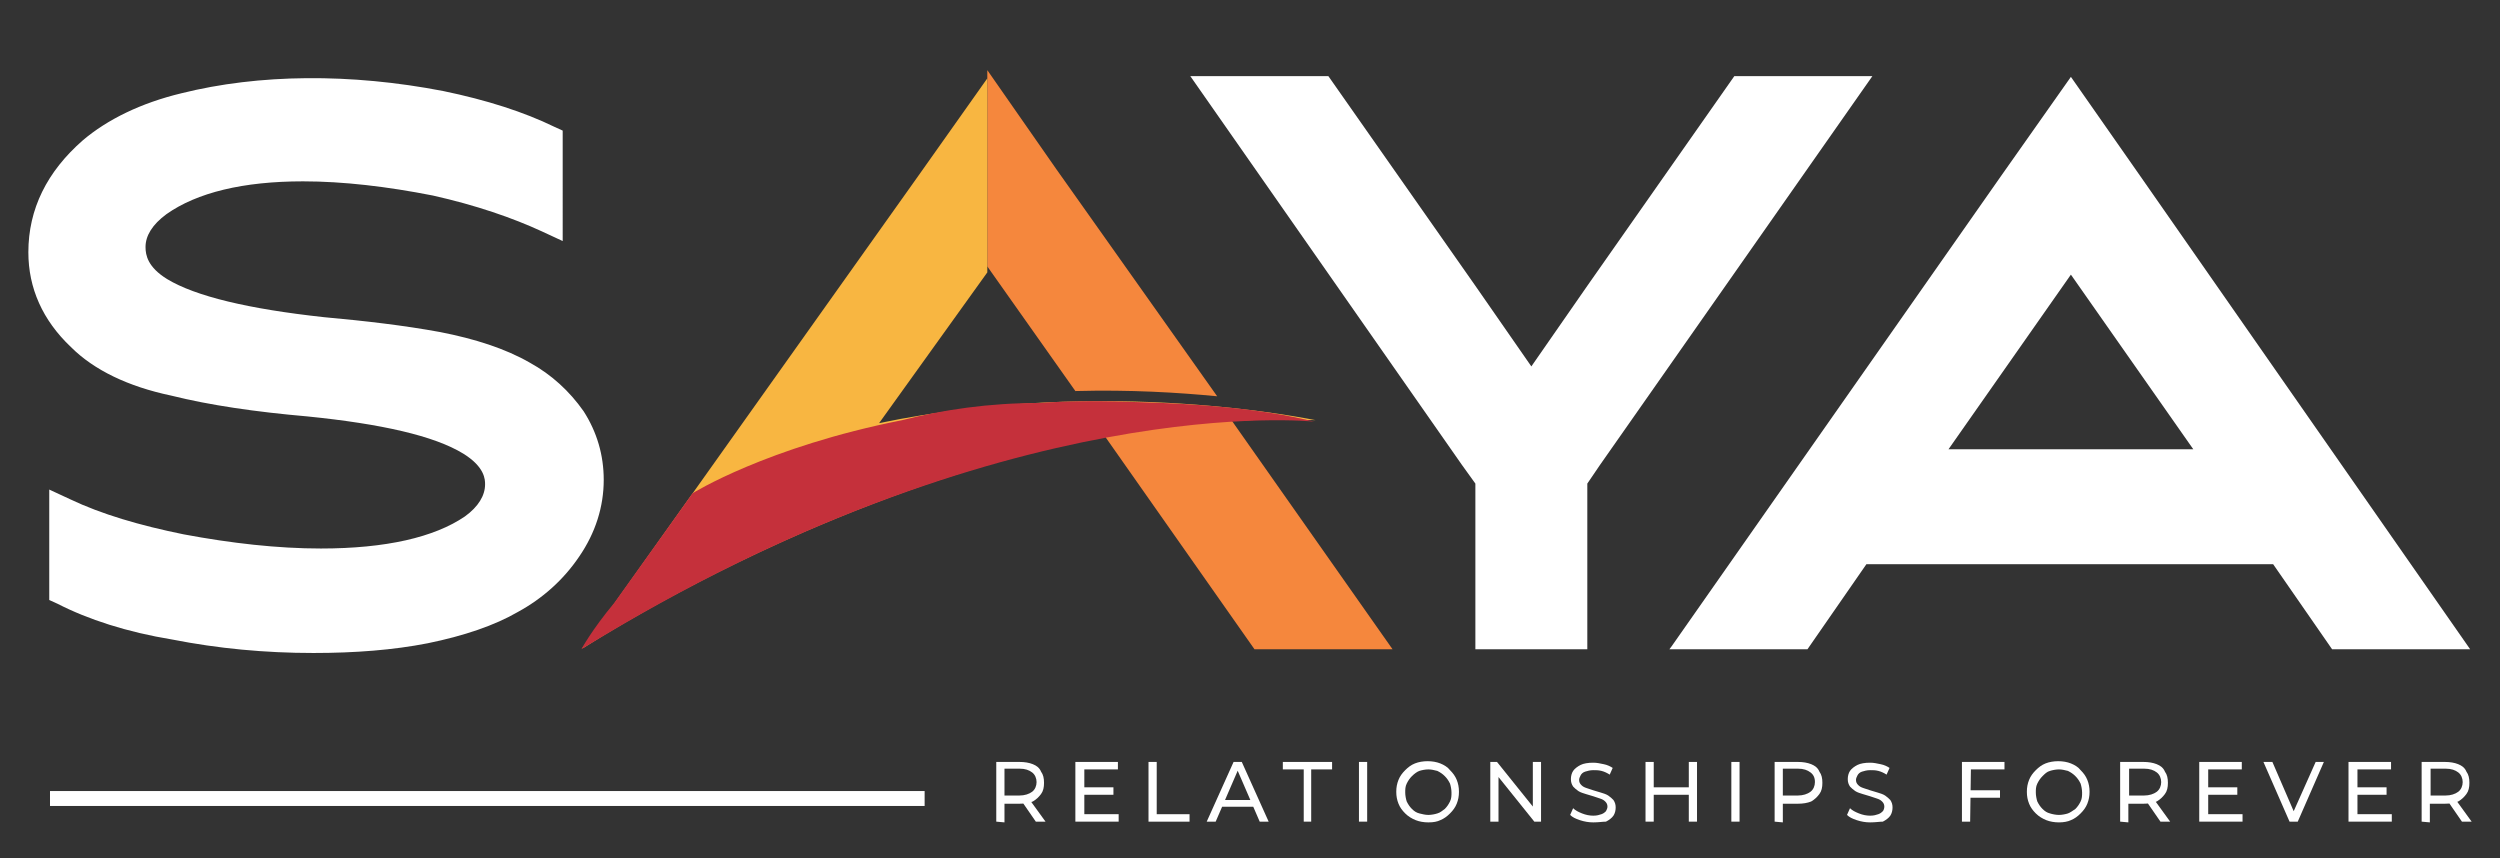
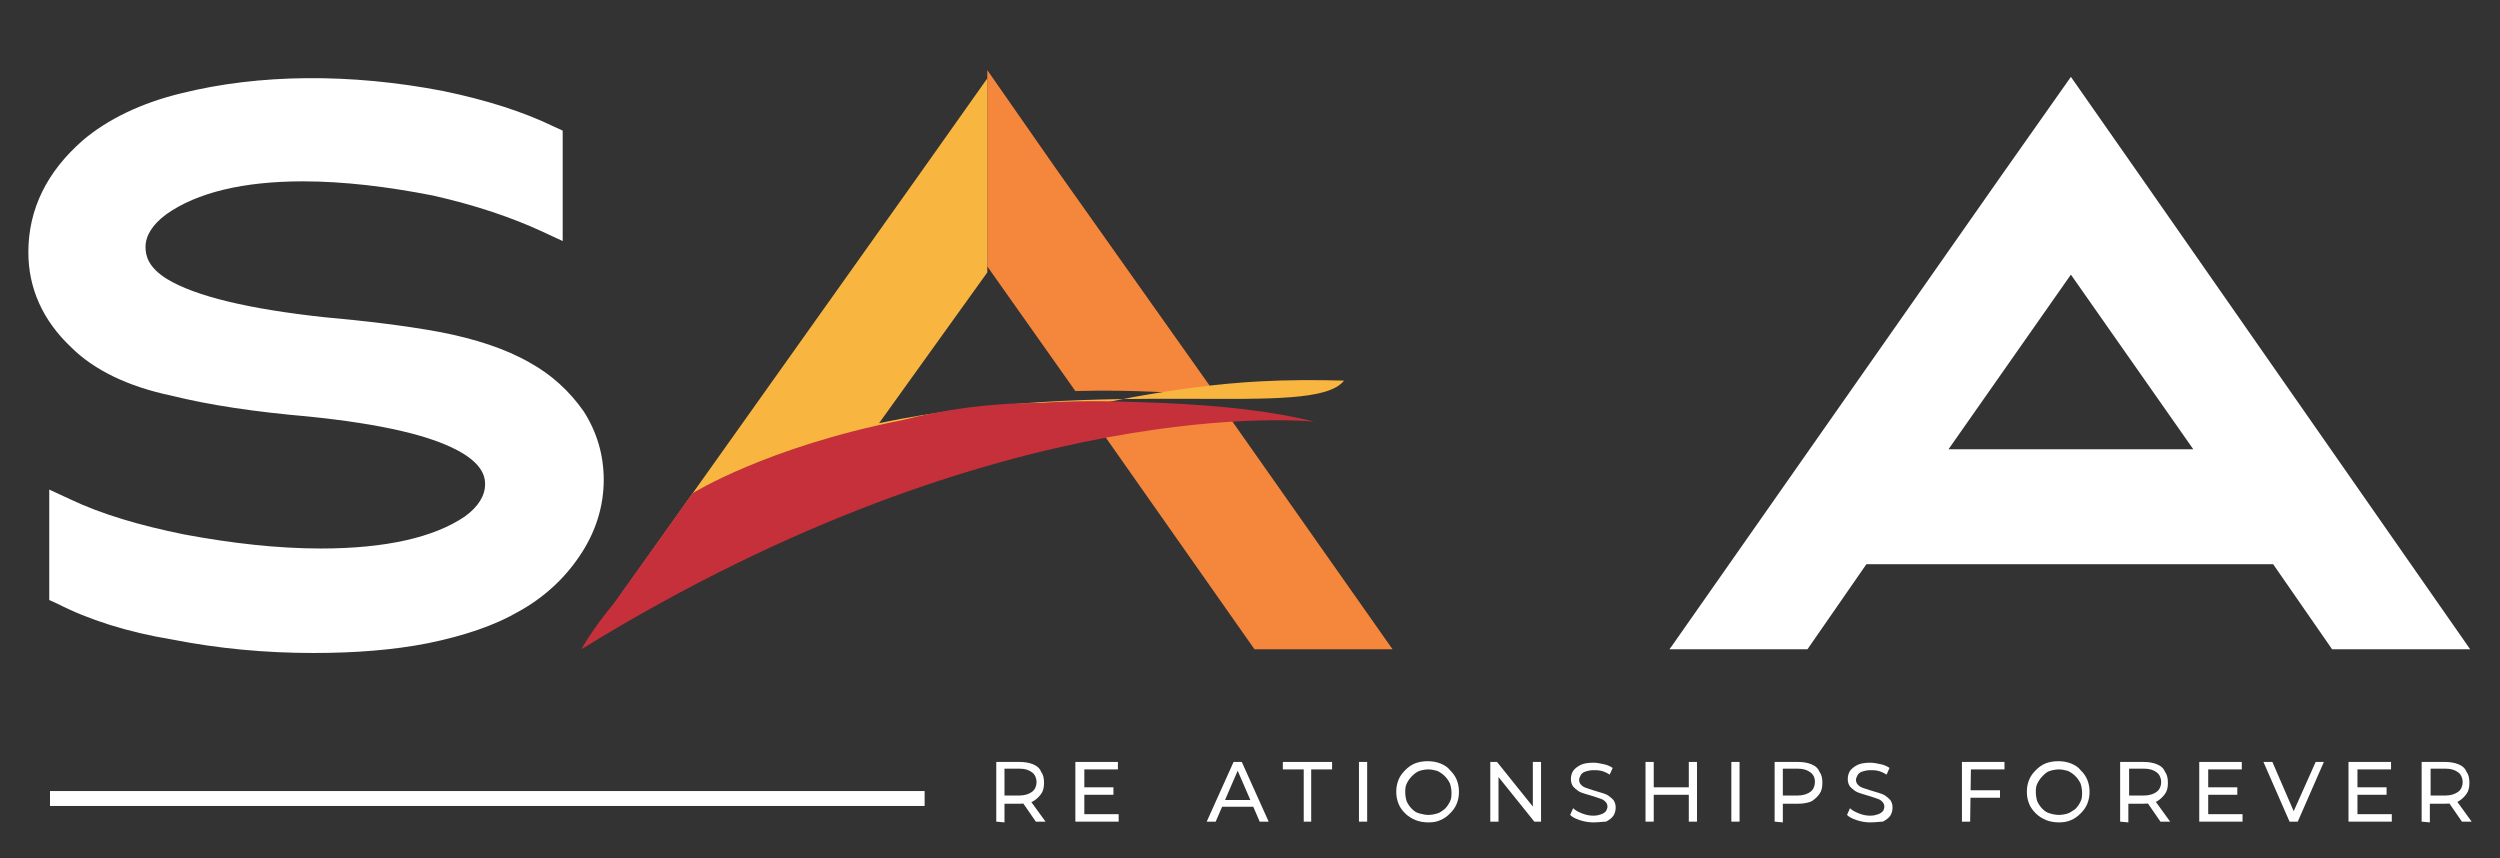
<svg xmlns="http://www.w3.org/2000/svg" version="1.1" id="Layer_1" x="0px" y="0px" viewBox="32.5 42.5 335 115" enable-background="new 32.5 42.5 335 115" xml:space="preserve">
  <rect x="32.5" y="42.5" width="335" height="115" fill="#333333" stroke="none" />
  <g>
    <g>
      <path fill="#FFFFFF" d="M166,152.6v-8h3.1c0.7,0,1.3,0.1,1.8,0.3c0.5,0.2,0.9,0.5,1.1,1c0.3,0.4,0.4,0.9,0.4,1.5s-0.1,1.1-0.4,1.5    c-0.3,0.4-0.6,0.7-1.1,1c-0.5,0.2-1.1,0.3-1.8,0.3h-2.5l0.5-0.5v3L166,152.6L166,152.6z M167.1,149.7l-0.5-0.6h2.5    c0.7,0,1.3-0.2,1.7-0.5c0.4-0.3,0.6-0.8,0.6-1.3s-0.2-1-0.6-1.3c-0.4-0.3-0.9-0.5-1.7-0.5h-2.5l0.5-0.6V149.7z M171.3,152.6    l-2-2.9h1.2l2.1,2.9H171.3z" />
      <path fill="#FFFFFF" d="M177.7,151.6h4.7v1h-5.8v-8h5.7v1h-4.5V151.6z M177.6,148h4.1v1h-4.1V148z" />
-       <path fill="#FFFFFF" d="M186.4,152.6v-8h1.1v7h4.4v1L186.4,152.6L186.4,152.6z" />
      <path fill="#FFFFFF" d="M194.2,152.6l3.6-8h1.1l3.6,8h-1.2l-3.2-7.4h0.5l-3.2,7.4H194.2z M195.8,150.6l0.3-0.9h4.5l0.3,0.9H195.8z    " />
      <path fill="#FFFFFF" d="M207.2,152.6v-7h-2.8v-1h6.6v1h-2.8v7H207.2z" />
      <path fill="#FFFFFF" d="M214.6,152.6v-8h1.1v8H214.6z" />
      <path fill="#FFFFFF" d="M223.9,152.7c-0.6,0-1.2-0.1-1.7-0.3c-0.5-0.2-1-0.5-1.4-0.9c-0.4-0.4-0.7-0.8-0.9-1.3    c-0.2-0.5-0.3-1-0.3-1.6c0-0.6,0.1-1.1,0.3-1.6c0.2-0.5,0.5-0.9,0.9-1.3c0.4-0.4,0.8-0.7,1.3-0.9c0.5-0.2,1.1-0.3,1.7-0.3    c0.6,0,1.2,0.1,1.7,0.3c0.5,0.2,1,0.5,1.3,0.9c0.4,0.4,0.7,0.8,0.9,1.3c0.2,0.5,0.3,1,0.3,1.6c0,0.6-0.1,1.1-0.3,1.6    c-0.2,0.5-0.5,0.9-0.9,1.3c-0.4,0.4-0.8,0.7-1.3,0.9C225.1,152.6,224.6,152.7,223.9,152.7z M223.9,151.7c0.4,0,0.9-0.1,1.2-0.2    c0.4-0.1,0.7-0.4,1-0.6c0.3-0.3,0.5-0.6,0.7-1c0.2-0.4,0.2-0.8,0.2-1.2s-0.1-0.9-0.2-1.2c-0.2-0.4-0.4-0.7-0.7-1    c-0.3-0.3-0.6-0.5-1-0.7c-0.4-0.1-0.8-0.2-1.2-0.2c-0.4,0-0.9,0.1-1.2,0.2s-0.7,0.4-1,0.7s-0.5,0.6-0.7,1    c-0.2,0.4-0.2,0.8-0.2,1.2c0,0.4,0.1,0.9,0.2,1.2c0.2,0.4,0.4,0.7,0.7,1c0.3,0.3,0.6,0.5,1,0.6    C223.1,151.6,223.5,151.7,223.9,151.7z" />
      <path fill="#FFFFFF" d="M232.2,152.6v-8h0.9l5.3,6.6h-0.5v-6.6h1.1v8h-0.9l-5.3-6.6h0.5v6.6H232.2z" />
      <path fill="#FFFFFF" d="M246,152.7c-0.6,0-1.2-0.1-1.8-0.3s-1-0.4-1.3-0.7l0.4-0.9c0.3,0.3,0.7,0.5,1.2,0.7c0.5,0.2,1,0.3,1.5,0.3    c0.5,0,0.8-0.1,1.1-0.2s0.5-0.3,0.6-0.4c0.1-0.2,0.2-0.4,0.2-0.6c0-0.3-0.1-0.5-0.3-0.7c-0.2-0.2-0.4-0.3-0.7-0.4    s-0.6-0.2-0.9-0.3c-0.3-0.1-0.7-0.2-1-0.3s-0.7-0.2-1-0.4s-0.5-0.4-0.7-0.6c-0.2-0.3-0.3-0.6-0.3-1c0-0.4,0.1-0.8,0.3-1.1    c0.2-0.3,0.6-0.6,1-0.8c0.4-0.2,1-0.3,1.7-0.3c0.5,0,0.9,0.1,1.4,0.2c0.5,0.1,0.9,0.3,1.2,0.5l-0.4,0.9c-0.3-0.2-0.7-0.4-1.1-0.5    c-0.4-0.1-0.7-0.1-1.1-0.1c-0.4,0-0.8,0.1-1.1,0.2c-0.3,0.1-0.5,0.3-0.6,0.5c-0.1,0.2-0.2,0.4-0.2,0.6c0,0.3,0.1,0.5,0.3,0.7    c0.2,0.2,0.4,0.3,0.7,0.4s0.6,0.2,0.9,0.3c0.3,0.1,0.7,0.2,1,0.3c0.3,0.1,0.7,0.2,1,0.4c0.3,0.2,0.5,0.4,0.7,0.6    c0.2,0.3,0.3,0.6,0.3,1c0,0.4-0.1,0.8-0.3,1.1c-0.2,0.3-0.6,0.6-1,0.8C247.3,152.6,246.7,152.7,246,152.7z" />
      <path fill="#FFFFFF" d="M254.1,152.6H253v-8h1.1V152.6z M258.9,149H254v-1h4.8V149z M258.8,144.6h1.1v8h-1.1V144.6z" />
      <path fill="#FFFFFF" d="M264.5,152.6v-8h1.1v8H264.5z" />
      <path fill="#FFFFFF" d="M270.3,152.6v-8h3.1c0.7,0,1.3,0.1,1.8,0.3c0.5,0.2,0.9,0.5,1.1,1c0.3,0.4,0.4,0.9,0.4,1.5    s-0.1,1.1-0.4,1.5c-0.3,0.4-0.6,0.7-1.1,1c-0.5,0.2-1.1,0.3-1.8,0.3h-2.5l0.5-0.5v3L270.3,152.6L270.3,152.6z M271.4,149.7    l-0.5-0.6h2.5c0.7,0,1.3-0.2,1.7-0.5c0.4-0.3,0.6-0.8,0.6-1.3c0-0.6-0.2-1-0.6-1.3c-0.4-0.3-0.9-0.5-1.7-0.5h-2.5l0.5-0.6V149.7z" />
      <path fill="#FFFFFF" d="M283.1,152.7c-0.6,0-1.2-0.1-1.8-0.3s-1-0.4-1.3-0.7l0.4-0.9c0.3,0.3,0.7,0.5,1.2,0.7    c0.5,0.2,1,0.3,1.5,0.3c0.5,0,0.8-0.1,1.1-0.2c0.3-0.1,0.5-0.3,0.6-0.4s0.2-0.4,0.2-0.6c0-0.3-0.1-0.5-0.3-0.7    c-0.2-0.2-0.4-0.3-0.7-0.4c-0.3-0.1-0.6-0.2-0.9-0.3c-0.3-0.1-0.7-0.2-1-0.3s-0.7-0.2-1-0.4c-0.3-0.2-0.5-0.4-0.7-0.6    c-0.2-0.3-0.3-0.6-0.3-1c0-0.4,0.1-0.8,0.3-1.1c0.2-0.3,0.6-0.6,1-0.8c0.4-0.2,1-0.3,1.7-0.3c0.5,0,0.9,0.1,1.4,0.2    c0.5,0.1,0.9,0.3,1.2,0.5l-0.4,0.9c-0.3-0.2-0.7-0.4-1.1-0.5c-0.4-0.1-0.7-0.1-1.1-0.1c-0.4,0-0.8,0.1-1.1,0.2    c-0.3,0.1-0.5,0.3-0.6,0.5c-0.1,0.2-0.2,0.4-0.2,0.6c0,0.3,0.1,0.5,0.3,0.7c0.2,0.2,0.4,0.3,0.7,0.4c0.3,0.1,0.6,0.2,0.9,0.3    c0.3,0.1,0.7,0.2,1,0.3c0.3,0.1,0.7,0.2,1,0.4c0.3,0.2,0.5,0.4,0.7,0.6c0.2,0.3,0.3,0.6,0.3,1c0,0.4-0.1,0.8-0.3,1.1    c-0.2,0.3-0.6,0.6-1,0.8C284.4,152.6,283.8,152.7,283.1,152.7z" />
      <path fill="#FFFFFF" d="M296.5,152.6h-1.1v-8h5.7v1h-4.5L296.5,152.6L296.5,152.6z M296.4,148.4h4.1v1h-4.1L296.4,148.4    L296.4,148.4z" />
      <path fill="#FFFFFF" d="M308.4,152.7c-0.6,0-1.2-0.1-1.7-0.3c-0.5-0.2-1-0.5-1.4-0.9c-0.4-0.4-0.7-0.8-0.9-1.3    c-0.2-0.5-0.3-1-0.3-1.6c0-0.6,0.1-1.1,0.3-1.6c0.2-0.5,0.5-0.9,0.9-1.3c0.4-0.4,0.8-0.7,1.3-0.9c0.5-0.2,1.1-0.3,1.7-0.3    c0.6,0,1.2,0.1,1.7,0.3c0.5,0.2,1,0.5,1.3,0.9c0.4,0.4,0.7,0.8,0.9,1.3c0.2,0.5,0.3,1,0.3,1.6c0,0.6-0.1,1.1-0.3,1.6    c-0.2,0.5-0.5,0.9-0.9,1.3c-0.4,0.4-0.8,0.7-1.3,0.9C309.6,152.6,309,152.7,308.4,152.7z M308.4,151.7c0.4,0,0.9-0.1,1.2-0.2    s0.7-0.4,1-0.6c0.3-0.3,0.5-0.6,0.7-1c0.2-0.4,0.2-0.8,0.2-1.2s-0.1-0.9-0.2-1.2c-0.2-0.4-0.4-0.7-0.7-1c-0.3-0.3-0.6-0.5-1-0.7    c-0.4-0.1-0.8-0.2-1.2-0.2c-0.4,0-0.9,0.1-1.2,0.2c-0.4,0.1-0.7,0.4-1,0.7c-0.3,0.3-0.5,0.6-0.7,1c-0.2,0.4-0.2,0.8-0.2,1.2    c0,0.4,0.1,0.9,0.2,1.2c0.2,0.4,0.4,0.7,0.7,1c0.3,0.3,0.6,0.5,1,0.6C307.5,151.6,308,151.7,308.4,151.7z" />
      <path fill="#FFFFFF" d="M316.6,152.6v-8h3.1c0.7,0,1.3,0.1,1.8,0.3c0.5,0.2,0.9,0.5,1.1,1c0.3,0.4,0.4,0.9,0.4,1.5    s-0.1,1.1-0.4,1.5c-0.3,0.4-0.6,0.7-1.1,1c-0.5,0.2-1.1,0.3-1.8,0.3h-2.5l0.5-0.5v3L316.6,152.6L316.6,152.6z M317.8,149.7    l-0.5-0.6h2.5c0.7,0,1.3-0.2,1.7-0.5c0.4-0.3,0.6-0.8,0.6-1.3s-0.2-1-0.6-1.3c-0.4-0.3-0.9-0.5-1.7-0.5h-2.5l0.5-0.6V149.7z     M322,152.6l-2-2.9h1.2l2.1,2.9H322z" />
      <path fill="#FFFFFF" d="M328.3,151.6h4.7v1h-5.8v-8h5.7v1h-4.5V151.6z M328.2,148h4.1v1h-4.1V148z" />
      <path fill="#FFFFFF" d="M339.3,152.6l-3.5-8h1.2l3.2,7.4h-0.7l3.3-7.4h1.1l-3.5,8H339.3z" />
      <path fill="#FFFFFF" d="M348.3,151.6h4.7v1h-5.8v-8h5.7v1h-4.5V151.6z M348.2,148h4.1v1h-4.1V148z" />
      <path fill="#FFFFFF" d="M357,152.6v-8h3.1c0.7,0,1.3,0.1,1.8,0.3c0.5,0.2,0.9,0.5,1.1,1c0.3,0.4,0.4,0.9,0.4,1.5s-0.1,1.1-0.4,1.5    c-0.3,0.4-0.6,0.7-1.1,1c-0.5,0.2-1.1,0.3-1.8,0.3h-2.5l0.5-0.5v3L357,152.6L357,152.6z M358.2,149.7l-0.5-0.6h2.5    c0.7,0,1.3-0.2,1.7-0.5c0.4-0.3,0.6-0.8,0.6-1.3s-0.2-1-0.6-1.3c-0.4-0.3-0.9-0.5-1.7-0.5h-2.5l0.5-0.6V149.7z M362.4,152.6    l-2-2.9h1.2l2.1,2.9H362.4z" />
    </g>
    <path fill="none" d="M103.9,129.9" />
    <path fill="#FFFFFF" d="M110.7,97.6c-1.9-2.7-4.3-4.9-7.2-6.5c-3.3-1.9-7.4-3.2-12-4.1c-4.9-0.9-10.1-1.5-15.6-2   c-10.1-1.1-17.2-2.8-21-5.1c-2.6-1.6-2.9-3.2-2.9-4.3c0-1.5,0.9-3,2.8-4.4c4.1-2.9,10.3-4.4,18.3-4.4c5.4,0,11.3,0.7,17.4,1.9   c5.8,1.3,10.7,3,14.6,4.8l2.8,1.3V60l-1.1-0.5c-4.1-2-9.1-3.6-14.9-4.8c-12.4-2.4-24.7-2.3-35.1,0.3c-5.4,1.3-9.9,3.5-13.2,6.3   c-4.8,4.2-7.3,9.2-7.3,15c0,4.8,1.9,9.1,5.7,12.7c3.1,3.1,7.7,5.3,13.4,6.5c5.2,1.3,11.4,2.2,18.3,2.8c9.9,1,17,2.6,20.9,5   c2.9,1.8,2.9,3.5,2.9,4.1c0,1.5-0.9,3-2.7,4.3c-4.1,2.8-10.6,4.3-19.3,4.3c-5.8,0-12-0.7-18.4-1.9c-5.9-1.2-11-2.7-15.2-4.7   l-2.8-1.3v14.8l1.1,0.5c4.1,2.1,9.3,3.8,15.4,4.8c6.1,1.2,12.4,1.8,18.9,1.8c5.6,0,10.7-0.4,15.3-1.3c4.9-1,9-2.4,12.1-4.2   c3.3-1.8,6.1-4.3,8.2-7.4c2.2-3.2,3.3-6.7,3.3-10.3C113.4,103.5,112.5,100.4,110.7,97.6L110.7,97.6z" />
-     <polygon fill="#FFFFFF" points="283.4,52.7 246.9,104.8 245.2,107.3 245.2,129.5 230.2,129.5 230.2,107.3 228.4,104.8 192,52.7    210.5,52.7 230.2,80.8 237.7,91.6 245.2,80.8 264.9,52.7  " />
    <path fill="#FFFFFF" d="M319.3,66.1L310,52.8l-9.3,13.2l-44.2,63.1l-0.3,0.4h18.5l7.9-11.4h54.5l7.9,11.4h18.5L319.3,66.1z    M293.6,102.7L310,79.3l16.4,23.4H293.6z" />
    <g>
      <path fill="#F5873D" d="M195.6,95.6c-5.2-0.5-11.7-0.9-19-0.7l-11.8-16.7V51.9l9.2,13.2L195.6,95.6z" />
      <path fill="#F5873D" d="M219.1,129.5h-18.5l-20.3-28.9c5.6-1.1,11.2-1.8,17-2.1l0,0L219.1,129.5z" />
    </g>
-     <path fill="#F8B641" d="M150.3,99.2L164.8,79V53l-9.2,13l-41.3,58.1l-3.8,5.3c0,0,0.1-0.1,0.2-0.1c1.6-1,13-8.3,29.5-15.5   c11.5-5,25.5-10,40.4-12.8c5.6-1,11.2-1.8,17-2.1l0,0c3.7-0.2,7.4-0.2,11.2-0.1C208.5,98.8,181.1,92.8,150.3,99.2z" />
+     <path fill="#F8B641" d="M150.3,99.2L164.8,79V53l-9.2,13l-41.3,58.1c0,0,0.1-0.1,0.2-0.1c1.6-1,13-8.3,29.5-15.5   c11.5-5,25.5-10,40.4-12.8c5.6-1,11.2-1.8,17-2.1l0,0c3.7-0.2,7.4-0.2,11.2-0.1C208.5,98.8,181.1,92.8,150.3,99.2z" />
    <rect x="39.2" y="148.5" fill="#FFFFFF" width="117.2" height="2" />
    <path fill="#C5303B" d="M185.5,96.4c-4.9-0.2-9.5-0.2-13.8,0.1c-6.7,0-12.8,0.9-18.3,2.3c-18.2,3.6-28.1,9.8-28.1,9.8l-10.5,14.7   c-3,3.6-4.4,6.2-4.4,6.2c56.8-35,98.2-30.5,98.2-30.5C201.4,97.2,192.6,96.6,185.5,96.4z" />
  </g>
</svg>